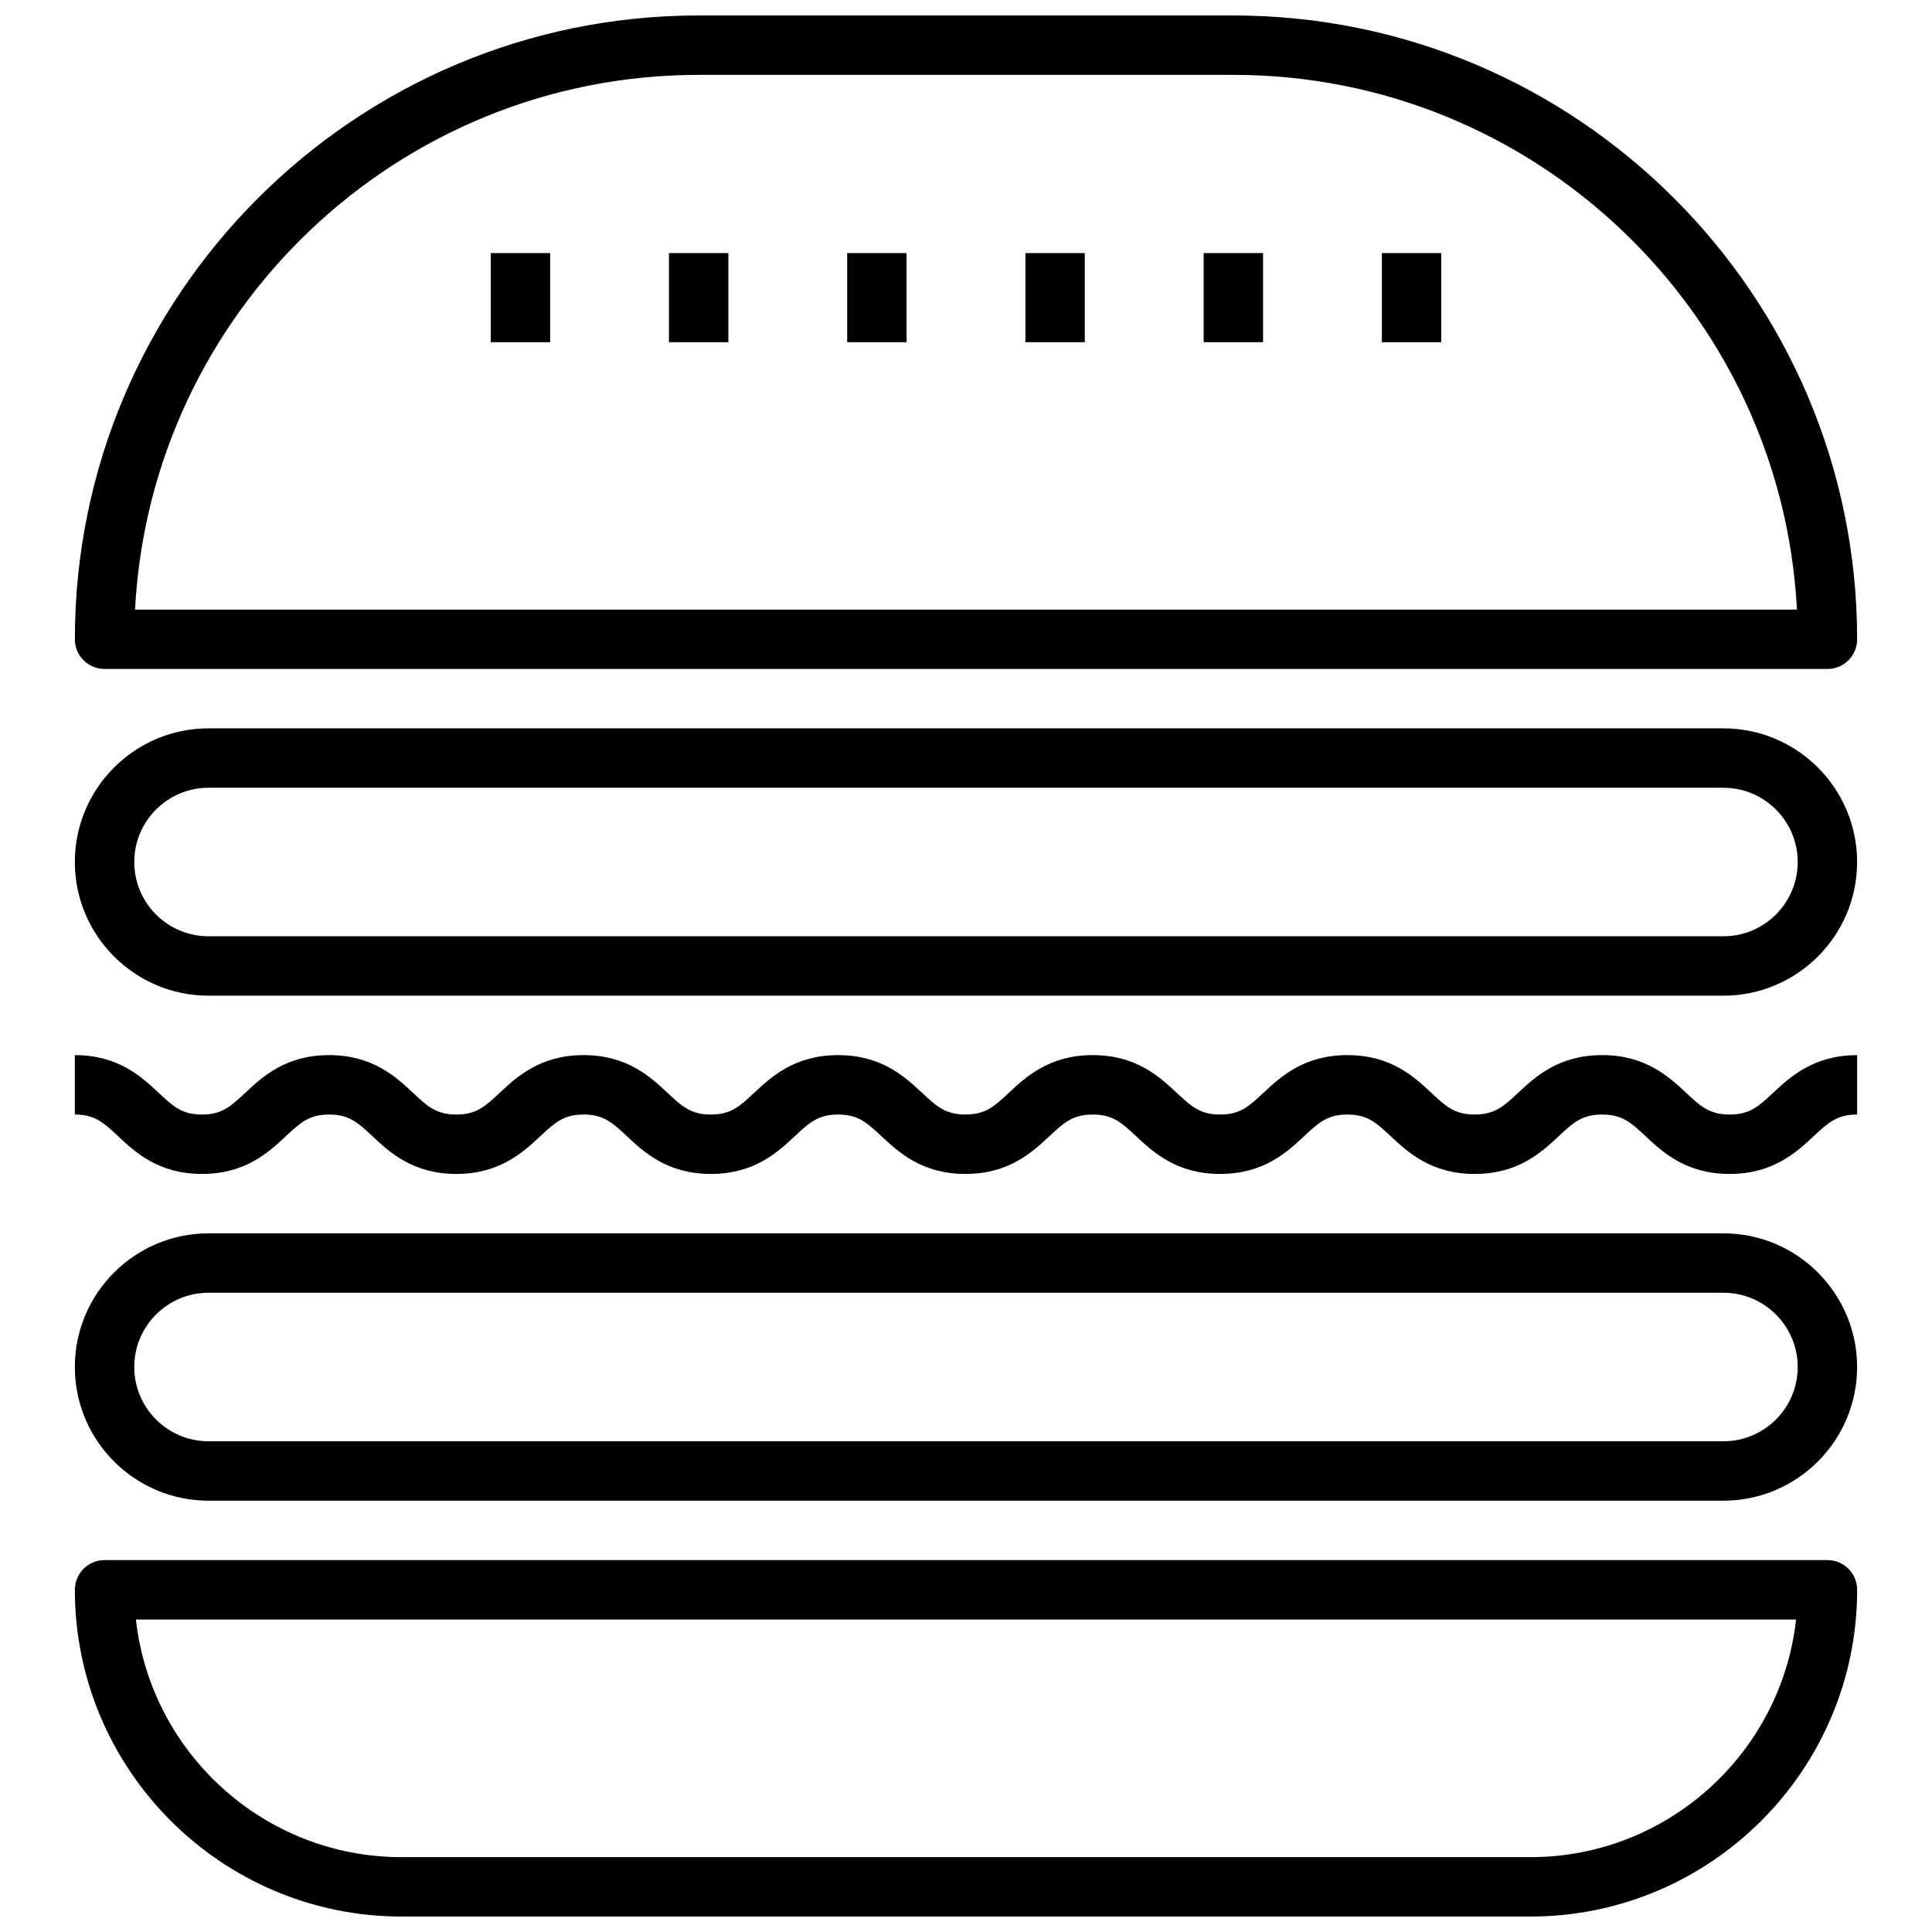
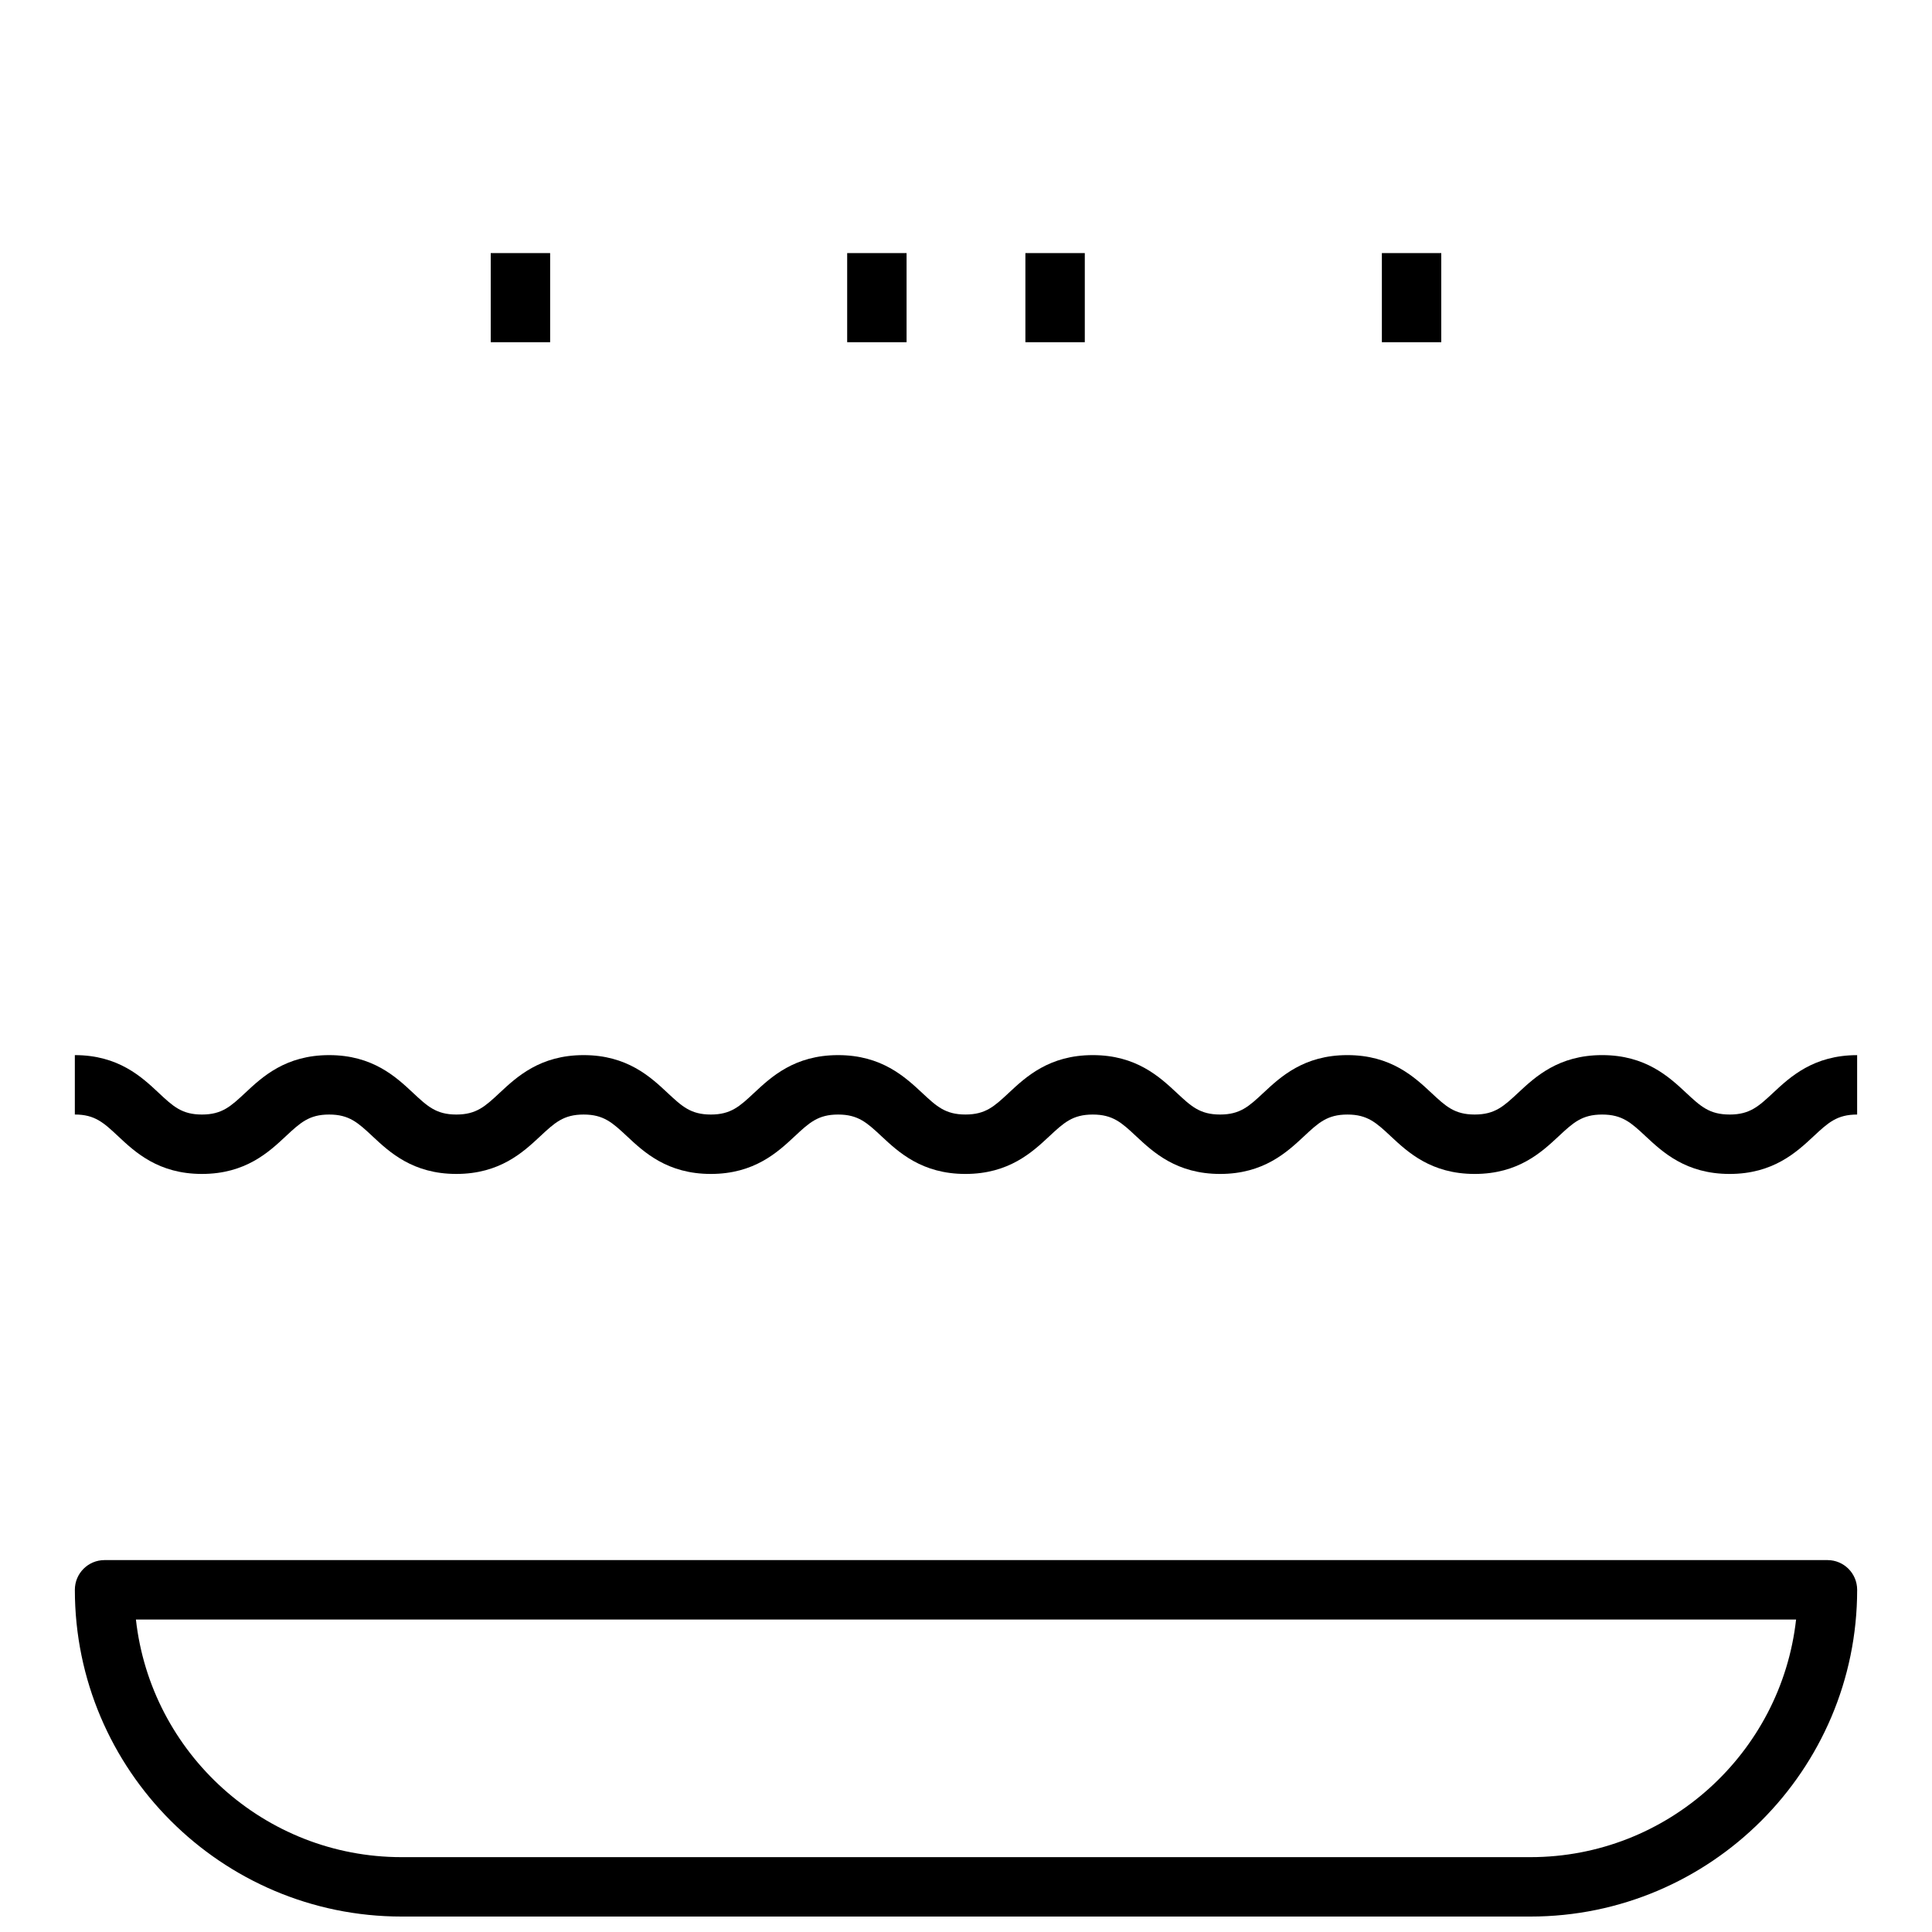
<svg xmlns="http://www.w3.org/2000/svg" width="800px" height="800px" version="1.1" viewBox="144 144 512 512">
  <defs>
    <clipPath id="b">
      <path d="m163 148.09h474v173.91h-474z" />
    </clipPath>
    <clipPath id="a">
      <path d="m163 557h474v94.902h-474z" />
    </clipPath>
  </defs>
  <g clip-path="url(#b)">
-     <path d="m171.71 321.28h456.58c4.352 0 7.871-3.519 7.871-7.871 0-91.148-74.164-165.31-165.31-165.31h-141.7c-91.148 0-165.31 74.164-165.31 165.31 0 4.352 3.519 7.871 7.875 7.871zm157.44-157.44h141.7c79.832 0 145.25 62.867 149.36 141.7l-440.42 0.004c4.109-78.832 69.535-141.7 149.36-141.7z" />
+     </g>
+   <g clip-path="url(#a)">
+     <path d="m628.29 557.44h-456.58c-4.352 0-7.871 3.519-7.871 7.871 0 47.742 38.848 86.594 86.594 86.594h299.14c47.742 0 86.594-38.848 86.594-86.594-0.004-4.352-3.523-7.871-7.875-7.871m-78.723 78.723h-299.14c-36.406 0-66.48-27.598-70.406-62.977h439.96c-3.938 35.375-34.008 62.977-70.418 62.977z" />
  </g>
-   <g clip-path="url(#a)">
-     <path d="m628.29 557.44h-456.58c-4.352 0-7.871 3.519-7.871 7.871 0 47.742 38.848 86.594 86.594 86.594h299.14c47.742 0 86.594-38.848 86.594-86.594-0.004-4.352-3.523-7.871-7.875-7.871zm-78.723 78.723h-299.14c-36.406 0-66.48-27.598-70.406-62.977h439.96c-3.938 35.375-34.008 62.977-70.418 62.977z" />
-   </g>
-   <path d="m600.73 337.02h-401.47c-19.531 0-35.426 15.891-35.426 35.422s15.895 35.426 35.426 35.426h401.47c19.531 0 35.426-15.895 35.426-35.426s-15.895-35.422-35.426-35.422zm0 55.102h-401.47c-10.855 0-19.68-8.824-19.68-19.68 0-10.855 8.824-19.68 19.68-19.68h401.47c10.855 0 19.68 8.824 19.68 19.68 0 10.855-8.824 19.68-19.68 19.68z" />
-   <path d="m600.73 470.85h-401.47c-19.531 0-35.426 15.895-35.426 35.422 0 19.531 15.895 35.426 35.426 35.426h401.47c19.531 0 35.426-15.895 35.426-35.426 0-19.527-15.895-35.422-35.426-35.422zm0 55.102h-401.47c-10.855 0-19.68-8.824-19.68-19.68s8.824-19.68 19.68-19.68h401.47c10.855 0 19.68 8.824 19.68 19.68s-8.824 19.68-19.68 19.68z" />
  <path d="m602.36 439.36c-5.344 0-7.676-2.164-11.523-5.754-4.519-4.219-10.715-9.992-22.262-9.992-11.539 0-17.727 5.769-22.246 9.988-3.852 3.594-6.18 5.758-11.523 5.758-5.328 0-7.652-2.164-11.492-5.754-4.519-4.219-10.699-9.992-22.242-9.992-11.539 0-17.719 5.769-22.238 9.988-3.848 3.594-6.172 5.758-11.492 5.758-5.336 0-7.66-2.164-11.5-5.754-4.527-4.219-10.715-9.992-22.246-9.992s-17.727 5.769-22.246 9.996c-3.84 3.582-6.164 5.746-11.492 5.746-5.336 0-7.66-2.164-11.5-5.754-4.531-4.215-10.719-9.988-22.25-9.988-11.539 0-17.719 5.769-22.238 9.988-3.84 3.594-6.164 5.758-11.492 5.758-5.32 0-7.637-2.164-11.477-5.746-4.512-4.227-10.699-10-22.234-10-11.539 0-17.719 5.769-22.238 9.988-3.848 3.594-6.172 5.758-11.492 5.758s-7.644-2.164-11.477-5.746c-4.519-4.227-10.699-10-22.23-10s-17.719 5.769-22.23 9.996c-3.844 3.586-6.156 5.75-11.484 5.75-5.312 0-7.629-2.156-11.461-5.746-4.504-4.227-10.684-10-22.219-10v15.742c5.312 0 7.637 2.164 11.469 5.746 4.504 4.231 10.684 10 22.211 10 11.531 0 17.719-5.769 22.23-9.996 3.848-3.582 6.164-5.746 11.484-5.746 5.32 0 7.644 2.164 11.477 5.746 4.512 4.219 10.691 9.996 22.223 9.996 11.539 0 17.719-5.769 22.238-9.988 3.852-3.59 6.172-5.754 11.5-5.754s7.644 2.164 11.484 5.746c4.512 4.227 10.691 9.996 22.227 9.996 11.539 0 17.719-5.769 22.238-9.988 3.848-3.59 6.172-5.754 11.492-5.754 5.328 0 7.652 2.164 11.492 5.746 4.519 4.219 10.707 9.996 22.246 9.996 11.531 0 17.719-5.769 22.238-9.988 3.852-3.59 6.172-5.754 11.512-5.754 5.336 0 7.66 2.164 11.5 5.754 4.519 4.219 10.707 9.988 22.246 9.988s17.719-5.769 22.238-9.988c3.84-3.59 6.164-5.754 11.492-5.754s7.652 2.164 11.492 5.754c4.519 4.219 10.699 9.988 22.242 9.988 11.547 0 17.734-5.769 22.254-9.988 3.848-3.59 6.172-5.754 11.516-5.754 5.352 0 7.684 2.164 11.531 5.754 4.519 4.219 10.707 9.988 22.254 9.988s17.742-5.769 22.262-9.988c3.852-3.59 6.18-5.754 11.535-5.754v-15.742c-11.547 0-17.742 5.769-22.262 9.988-3.852 3.59-6.18 5.754-11.535 5.754z" />
  <path d="m274.05 211.07h15.742v23.617h-15.742z" />
-   <path d="m321.28 211.07h15.742v23.617h-15.742z" />
  <path d="m368.51 211.07h15.742v23.617h-15.742z" />
  <path d="m415.74 211.07h15.742v23.617h-15.742z" />
-   <path d="m462.98 211.07h15.742v23.617h-15.742z" />
  <path d="m510.21 211.07h15.742v23.617h-15.742z" />
</svg>